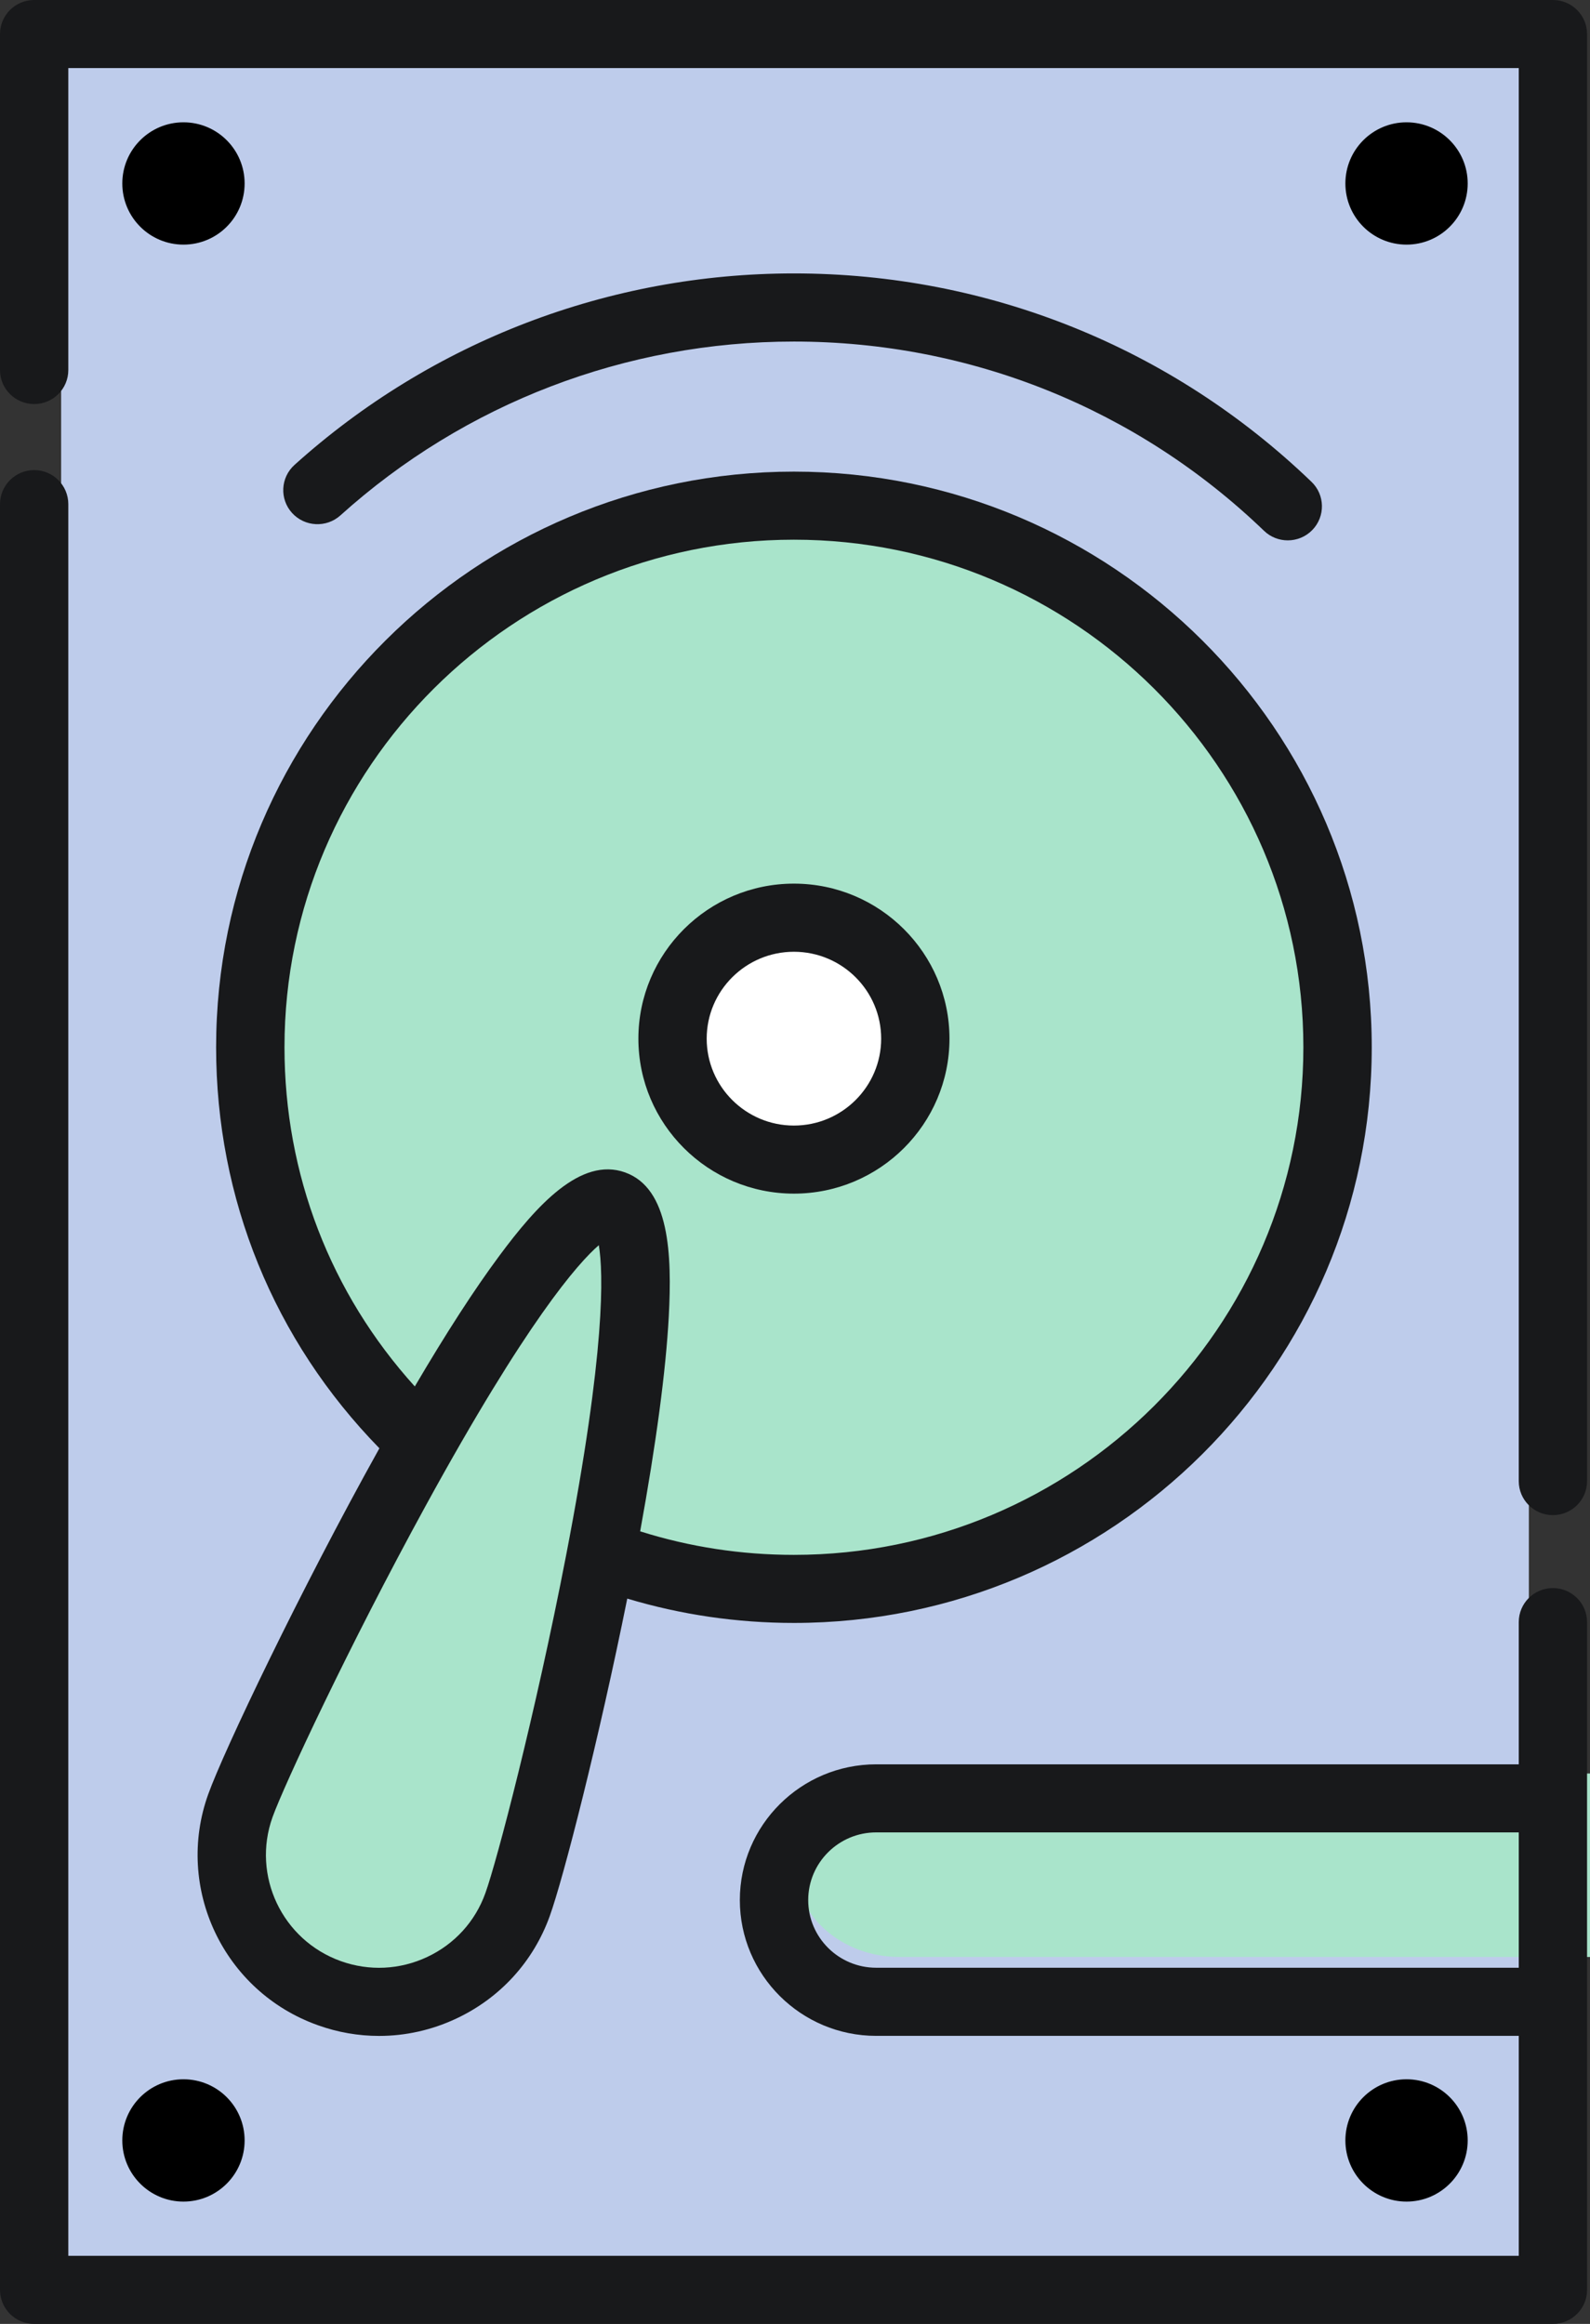
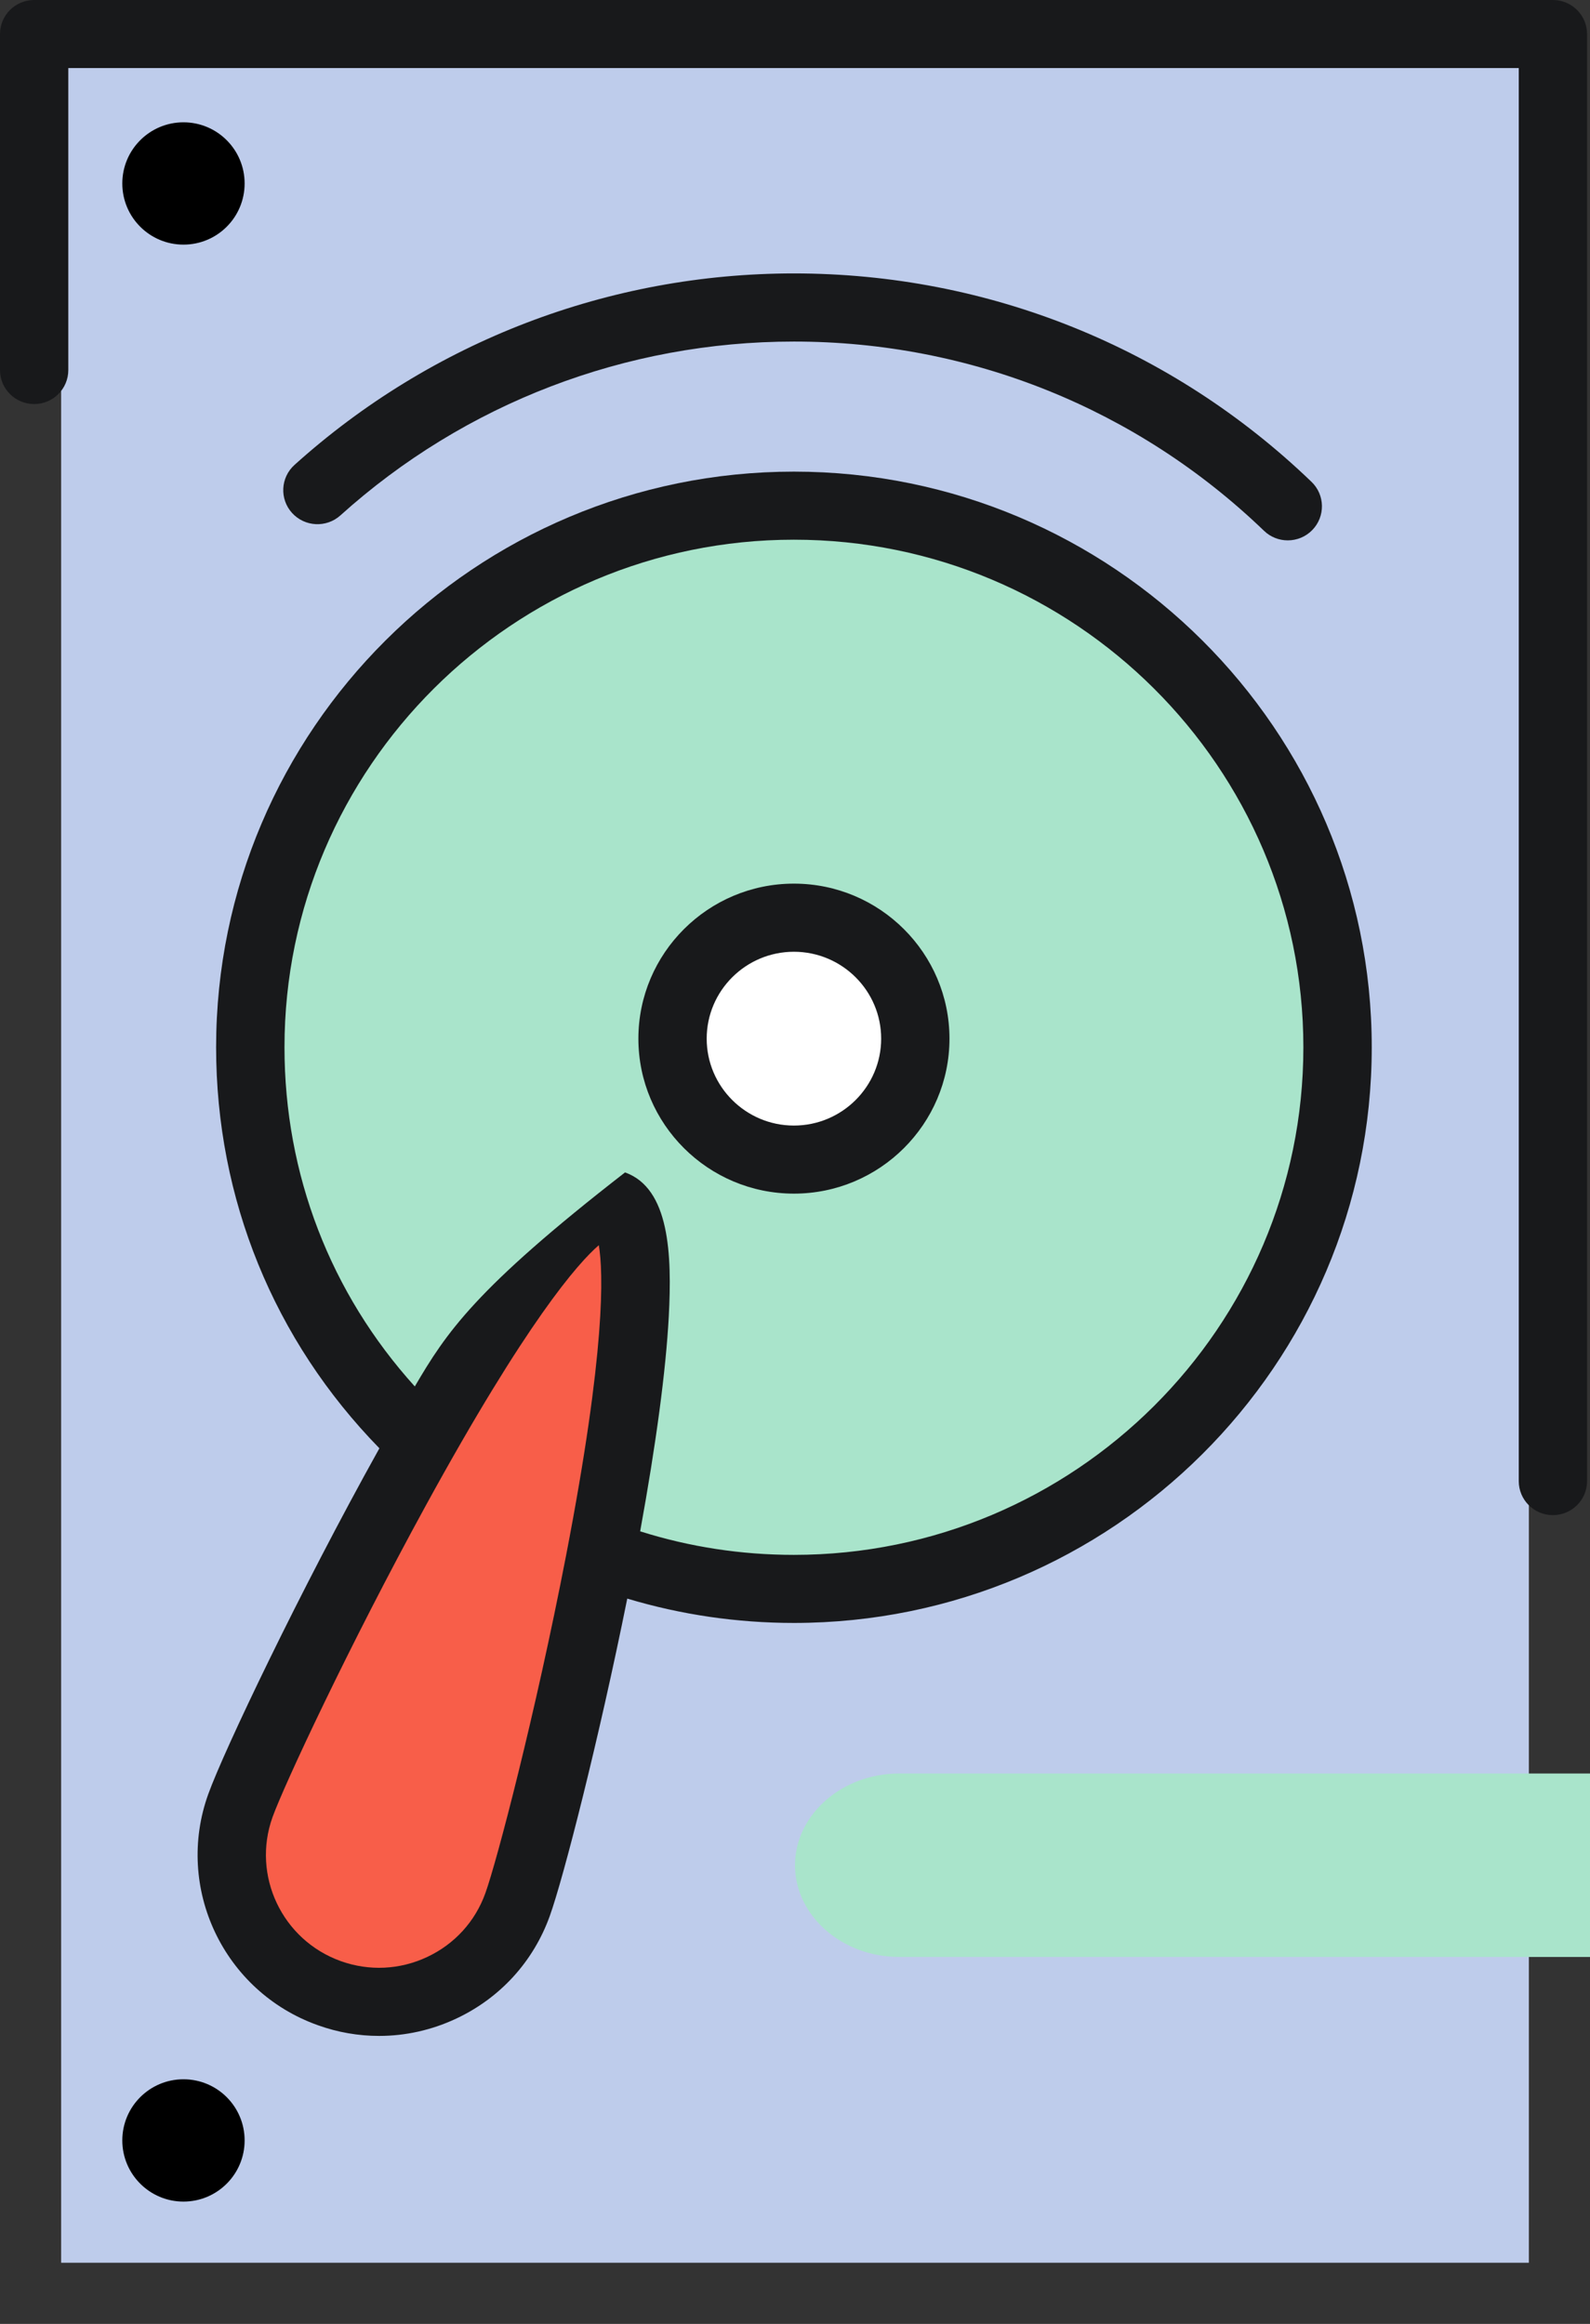
<svg xmlns="http://www.w3.org/2000/svg" width="26px" height="38px" viewBox="0 0 26 38">
  <rect x="0" y="0" width="26" height="38" fill="#333333" stroke="none" />
  <title>hard-disk (1)</title>
  <desc>Created with Sketch.</desc>
  <defs />
  <g id="Voor-Bureaus-Copy-17" stroke="none" stroke-width="1" fill="none" fill-rule="evenodd" transform="translate(-346, -2184)">
    <g id="Group-27" transform="translate(335, 2181)" fill-rule="nonzero">
      <g id="hard-disk-(1)" transform="translate(11, 3)">
        <polygon id="Shape" fill="#BECCEB" points="1 1 25 1 25 37 1 37" />
        <path d="M22,17 C22,21.971 17.97,26 13,26 C8.029,26 4,21.971 4,17 C4,12.029 8.029,8 13,8 C17.97,8 22,12.029 22,17 Z" id="Shape" fill="#A9E4CB" />
        <path d="M15,17 C15,18.105 14.105,19 13,19 C11.895,19 11,18.105 11,17 C11,15.895 11.895,15 13,15 C14.105,15 15,15.895 15,17 Z" id="Shape" fill="#FFFFFF" />
        <path d="M4,3 C4,3.553 3.553,4 3,4 C2.448,4 2,3.553 2,3 C2,2.448 2.448,2 3,2 C3.553,2 4,2.448 4,3 Z" id="Shape" fill="#000000" />
-         <path d="M24,3 C24,3.553 23.552,4 23,4 C22.448,4 22,3.553 22,3 C22,2.448 22.448,2 23,2 C23.552,2 24,2.448 24,3 Z" id="Shape" fill="#000000" />
        <path d="M4,35 C4,35.552 3.553,36 3,36 C2.448,36 2,35.552 2,35 C2,34.447 2.448,34 3,34 C3.553,34 4,34.447 4,35 Z" id="Shape" fill="#000000" />
-         <path d="M24,35 C24,35.552 23.552,36 23,36 C22.448,36 22,35.552 22,35 C22,34.447 22.448,34 23,34 C23.552,34 24,34.447 24,35 Z" id="Shape" fill="#000000" />
        <path d="M26,29 L14.704,29 C13.767,29 13,29.675 13,30.5 C13,31.325 13.767,32 14.704,32 L26,32 L26,29 Z" id="Shape" fill="#A9E4CB" />
        <path d="M8.247,31.418 C7.839,32.659 6.586,33.304 5.449,32.859 C4.312,32.413 3.721,31.045 4.129,29.804 C4.538,28.562 8.535,19.57 9.672,20.016 C10.809,20.462 8.655,30.177 8.247,31.418 Z" id="Shape" fill="#F85E49" />
-         <path d="M8.247,31.418 C7.839,32.659 6.586,33.304 5.449,32.859 C4.312,32.413 3.721,31.045 4.129,29.804 C4.538,28.562 8.535,19.57 9.672,20.016 C10.809,20.462 8.655,30.177 8.247,31.418 Z" id="Shape" fill="#A9E4CB" />
        <g id="Group" fill="#18191B">
-           <path d="M0,37.443 C0,37.751 0.25,38 0.559,38 L25.393,38 C25.702,38 25.952,37.751 25.952,37.443 L25.952,26.525 C25.952,26.217 25.702,25.968 25.393,25.968 C25.084,25.968 24.835,26.217 24.835,26.525 L24.835,28.85 L14.327,28.85 C13.098,28.85 12.098,29.846 12.098,31.07 C12.098,32.294 13.098,33.29 14.327,33.29 L24.835,33.29 L24.835,36.887 L1.117,36.887 L1.117,8.244 C1.117,7.937 0.868,7.687 0.559,7.687 C0.25,7.687 0,7.937 0,8.244 L0,37.443 Z M14.327,32.176 C13.714,32.176 13.216,31.68 13.216,31.07 C13.216,30.46 13.714,29.963 14.327,29.963 L24.835,29.963 L24.835,32.176 L14.327,32.176 Z" id="Shape" />
          <path d="M25.393,24.775 C25.702,24.775 25.952,24.526 25.952,24.219 L25.952,0.557 C25.952,0.249 25.702,0 25.393,0 L0.559,0 C0.25,0 0,0.249 0,0.557 L0,6.051 C0,6.358 0.25,6.607 0.559,6.607 C0.868,6.607 1.117,6.358 1.117,6.051 L1.117,1.113 L24.835,1.113 L24.835,24.219 C24.835,24.526 25.084,24.775 25.393,24.775 Z" id="Shape" />
          <path d="M5.566,8.428 C7.601,6.594 10.235,5.585 12.982,5.585 C15.866,5.585 18.596,6.684 20.67,8.68 C20.778,8.784 20.918,8.836 21.058,8.836 C21.204,8.836 21.351,8.779 21.46,8.666 C21.674,8.445 21.668,8.092 21.446,7.879 C19.163,5.682 16.157,4.471 12.982,4.471 C9.958,4.471 7.058,5.583 4.816,7.602 C4.587,7.808 4.569,8.16 4.776,8.388 C4.983,8.616 5.337,8.634 5.566,8.428 Z" id="Shape" />
          <path d="M12.982,19.518 C14.385,19.518 15.526,18.381 15.526,16.984 C15.526,15.586 14.385,14.449 12.982,14.449 C11.58,14.449 10.439,15.586 10.439,16.984 C10.439,18.381 11.58,19.518 12.982,19.518 Z M12.982,15.563 C13.769,15.563 14.409,16.2 14.409,16.984 C14.409,17.767 13.769,18.405 12.982,18.405 C12.196,18.405 11.556,17.767 11.556,16.984 C11.556,16.2 12.196,15.563 12.982,15.563 Z" id="Shape" />
-           <path d="M3.406,29.336 C2.853,30.869 3.655,32.565 5.195,33.115 C5.522,33.233 5.861,33.291 6.199,33.291 C6.631,33.291 7.06,33.196 7.462,33.007 C8.179,32.67 8.721,32.076 8.989,31.333 C9.214,30.708 9.791,28.453 10.257,26.14 C11.137,26.404 12.052,26.538 12.982,26.538 C18.192,26.538 22.431,22.315 22.431,17.125 C22.431,11.935 18.192,7.712 12.982,7.712 C7.773,7.712 3.534,11.935 3.534,17.125 C3.534,19.603 4.48,21.917 6.204,23.682 C6.2,23.689 6.196,23.697 6.192,23.704 C4.902,26.021 3.661,28.628 3.406,29.336 Z M4.652,17.125 C4.652,12.549 8.389,8.825 12.982,8.825 C17.576,8.825 21.313,12.549 21.313,17.125 C21.313,21.701 17.576,25.425 12.982,25.425 C12.122,25.425 11.278,25.296 10.468,25.04 C10.73,23.6 10.888,22.418 10.936,21.527 C10.99,20.508 10.948,19.431 10.221,19.171 C9.494,18.911 8.773,19.715 8.165,20.535 C7.759,21.082 7.296,21.797 6.783,22.671 C5.404,21.147 4.652,19.201 4.652,17.125 Z M6.963,24.618 C8.612,21.606 9.451,20.656 9.792,20.361 C9.866,20.805 9.907,22.07 9.256,25.438 C8.755,28.031 8.122,30.444 7.937,30.956 C7.771,31.42 7.433,31.79 6.986,32 C6.539,32.21 6.037,32.234 5.573,32.068 C4.613,31.724 4.113,30.668 4.457,29.712 C4.642,29.199 5.694,26.936 6.963,24.618 Z" id="Shape" />
+           <path d="M3.406,29.336 C2.853,30.869 3.655,32.565 5.195,33.115 C5.522,33.233 5.861,33.291 6.199,33.291 C6.631,33.291 7.06,33.196 7.462,33.007 C8.179,32.67 8.721,32.076 8.989,31.333 C9.214,30.708 9.791,28.453 10.257,26.14 C11.137,26.404 12.052,26.538 12.982,26.538 C18.192,26.538 22.431,22.315 22.431,17.125 C22.431,11.935 18.192,7.712 12.982,7.712 C7.773,7.712 3.534,11.935 3.534,17.125 C3.534,19.603 4.48,21.917 6.204,23.682 C6.2,23.689 6.196,23.697 6.192,23.704 C4.902,26.021 3.661,28.628 3.406,29.336 Z M4.652,17.125 C4.652,12.549 8.389,8.825 12.982,8.825 C17.576,8.825 21.313,12.549 21.313,17.125 C21.313,21.701 17.576,25.425 12.982,25.425 C12.122,25.425 11.278,25.296 10.468,25.04 C10.73,23.6 10.888,22.418 10.936,21.527 C10.99,20.508 10.948,19.431 10.221,19.171 C7.759,21.082 7.296,21.797 6.783,22.671 C5.404,21.147 4.652,19.201 4.652,17.125 Z M6.963,24.618 C8.612,21.606 9.451,20.656 9.792,20.361 C9.866,20.805 9.907,22.07 9.256,25.438 C8.755,28.031 8.122,30.444 7.937,30.956 C7.771,31.42 7.433,31.79 6.986,32 C6.539,32.21 6.037,32.234 5.573,32.068 C4.613,31.724 4.113,30.668 4.457,29.712 C4.642,29.199 5.694,26.936 6.963,24.618 Z" id="Shape" />
        </g>
      </g>
    </g>
  </g>
</svg>